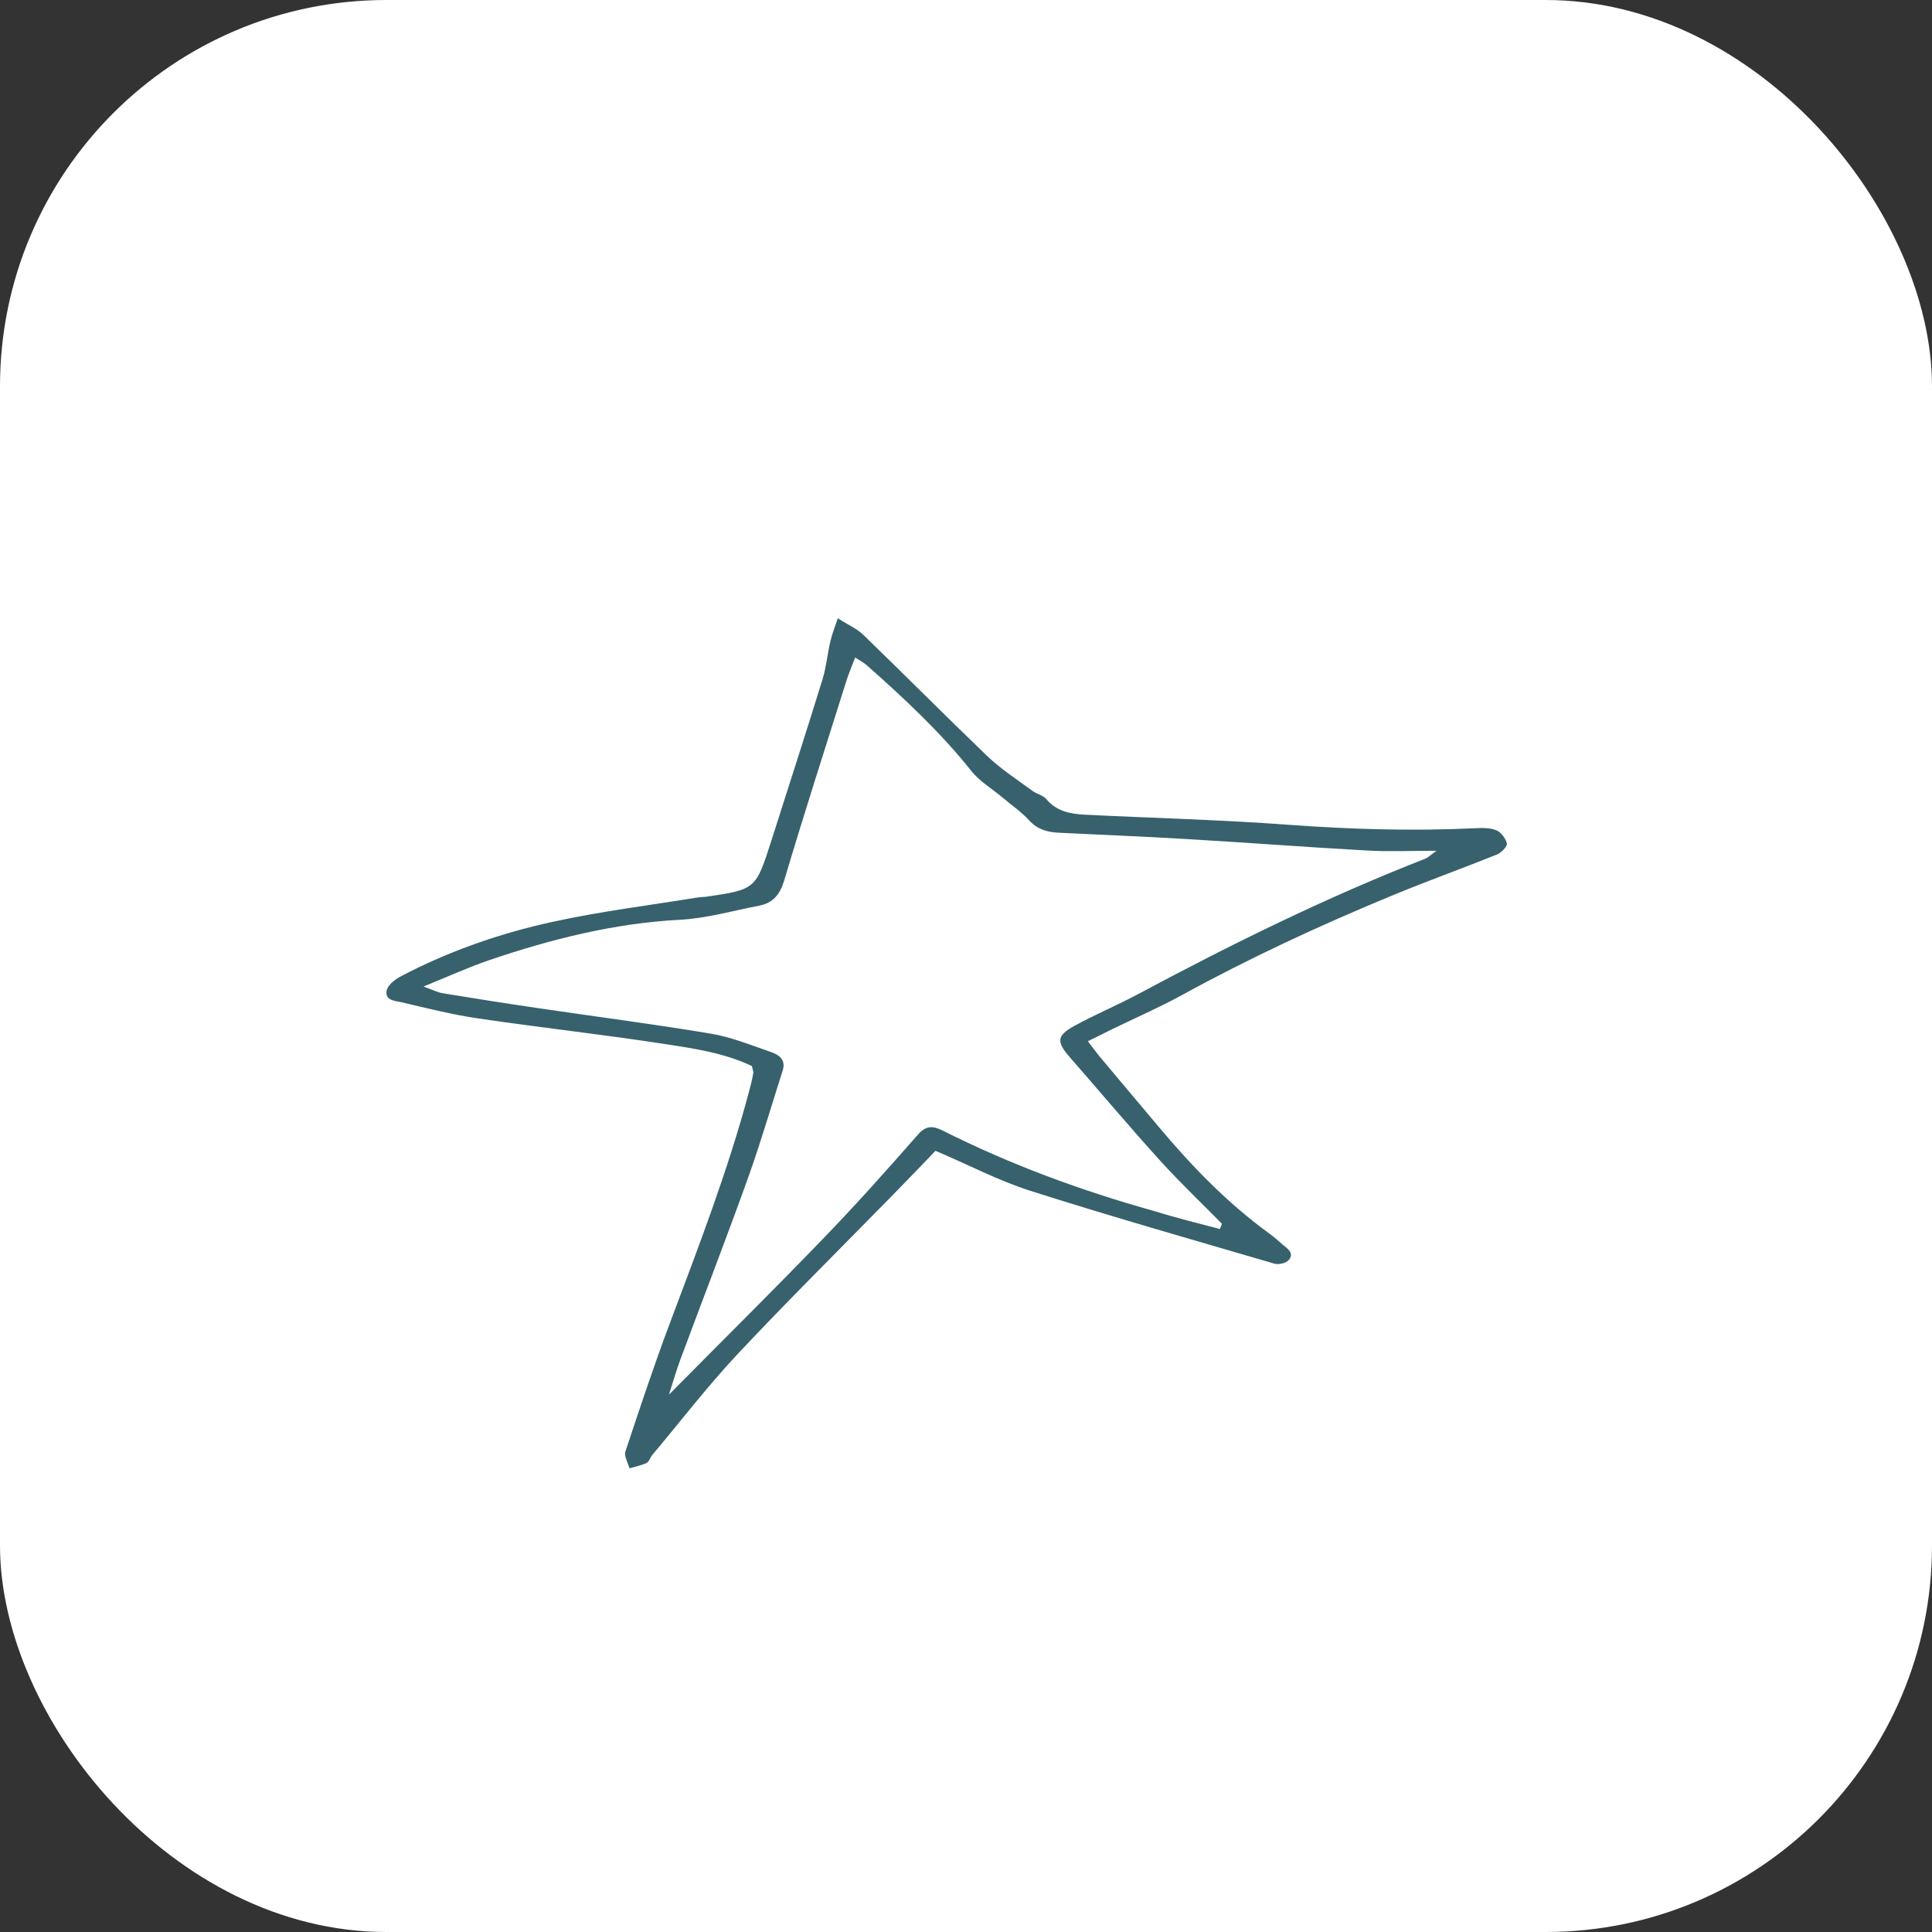
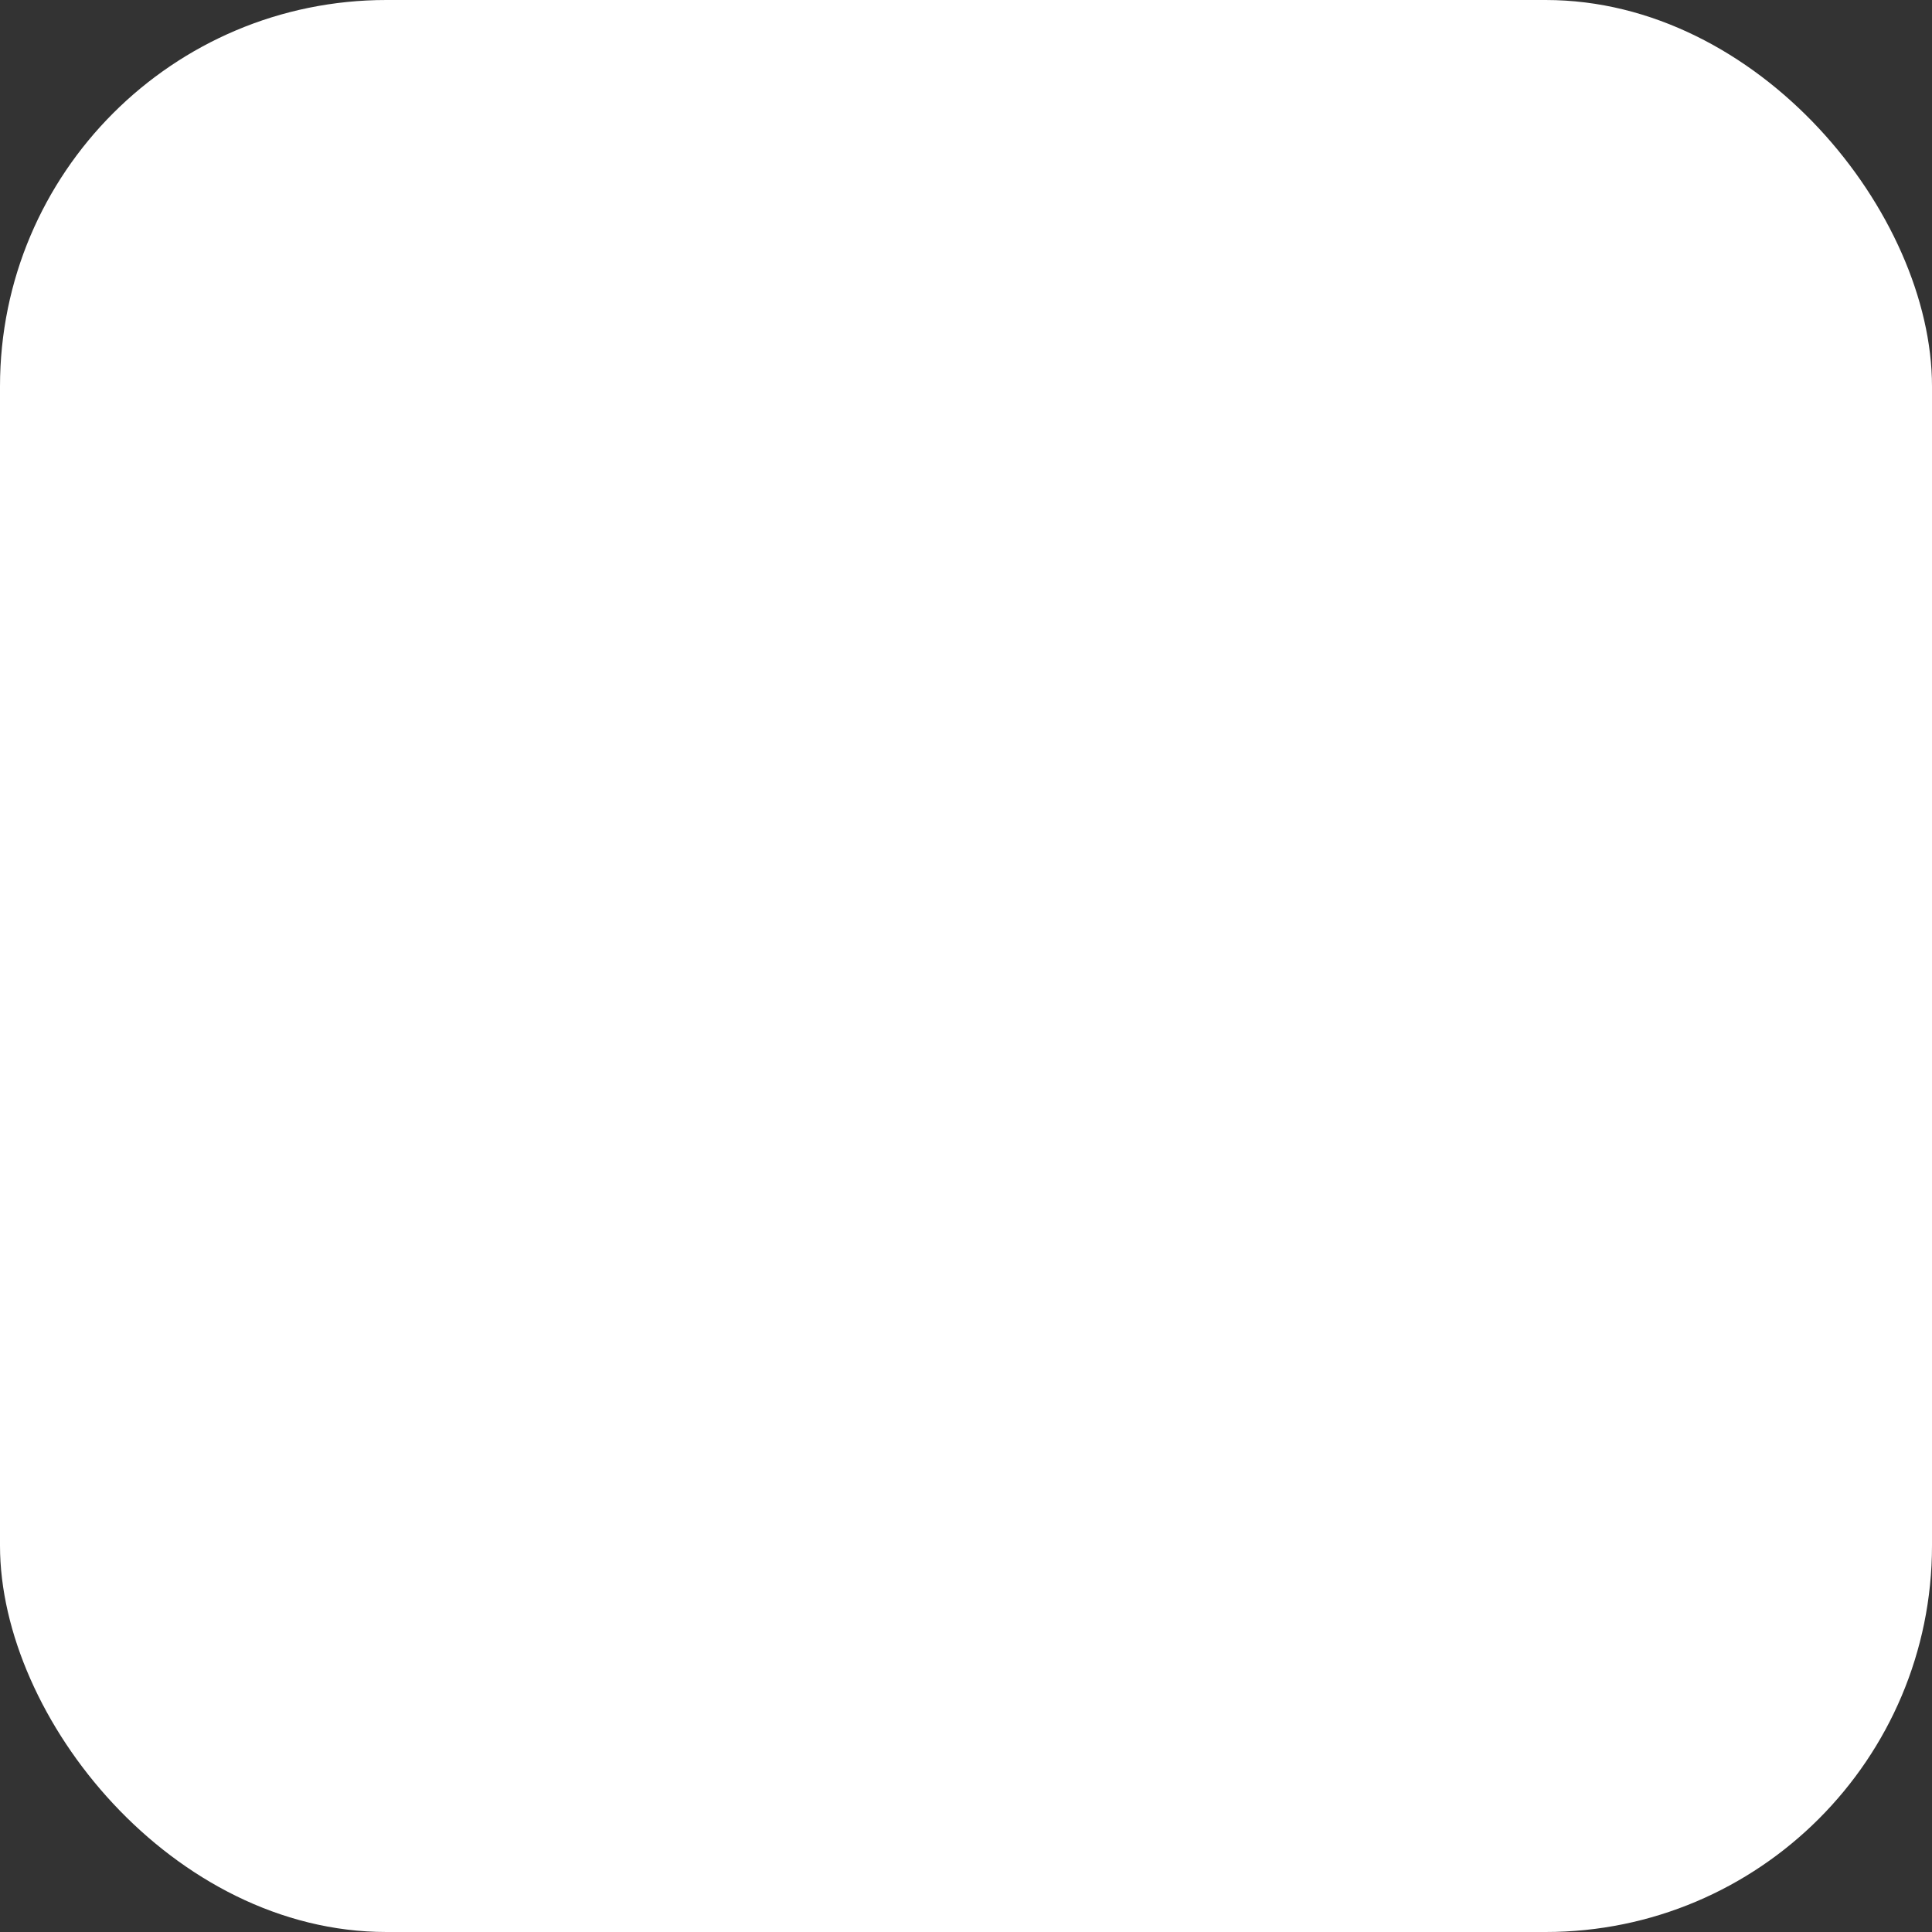
<svg xmlns="http://www.w3.org/2000/svg" width="50" height="50" viewBox="0 0 50 50" fill="none">
  <rect x="0" y="0" width="50" height="50" fill="#333333" stroke="none" />
  <rect width="50" height="50" rx="10" fill="white" />
-   <path fill-rule="evenodd" clip-rule="evenodd" d="M19.459 27.589C18.752 27.253 17.973 27.136 17.208 27.02C15.607 26.771 13.991 26.596 12.385 26.358C11.716 26.261 11.056 26.095 10.396 25.939C10.234 25.901 9.962 25.901 10.005 25.643C10.028 25.502 10.215 25.351 10.363 25.273C11.611 24.616 12.939 24.154 14.302 23.857C15.544 23.585 16.811 23.429 18.068 23.225C18.13 23.215 18.192 23.215 18.255 23.21C19.559 23.02 19.559 23.02 19.966 21.746C20.41 20.354 20.86 18.963 21.29 17.571C21.385 17.255 21.414 16.919 21.491 16.593C21.529 16.423 21.596 16.263 21.682 16C21.954 16.175 22.174 16.268 22.341 16.428C23.412 17.464 24.464 18.525 25.539 19.556C25.893 19.897 26.313 20.169 26.71 20.461C26.825 20.549 26.992 20.578 27.078 20.68C27.346 21.001 27.704 21.065 28.077 21.084C29.841 21.172 31.609 21.215 33.373 21.347C34.974 21.463 36.576 21.512 38.177 21.434C38.359 21.425 38.559 21.42 38.727 21.488C38.851 21.541 38.97 21.702 38.999 21.833C39.013 21.901 38.856 22.067 38.751 22.111C37.833 22.48 36.906 22.811 35.993 23.191C34.148 23.954 32.331 24.796 30.577 25.759C29.999 26.076 29.392 26.338 28.804 26.625C28.603 26.723 28.407 26.825 28.154 26.947C28.273 27.102 28.354 27.214 28.44 27.321C28.961 27.944 29.482 28.562 30.003 29.18C30.859 30.201 31.782 31.15 32.862 31.933C32.977 32.016 33.086 32.118 33.196 32.211C33.325 32.318 33.502 32.429 33.354 32.609C33.282 32.692 33.091 32.736 32.977 32.702C30.864 32.084 28.746 31.481 26.653 30.814C25.835 30.552 25.061 30.143 24.21 29.783C23.833 30.177 23.436 30.59 23.034 30.999C21.715 32.347 20.372 33.675 19.081 35.052C18.302 35.884 17.605 36.794 16.873 37.664C16.821 37.728 16.797 37.835 16.73 37.864C16.591 37.927 16.438 37.956 16.29 38C16.252 37.854 16.147 37.689 16.185 37.567C16.553 36.458 16.921 35.349 17.332 34.254C18.073 32.279 18.833 30.313 19.378 28.275C19.421 28.114 19.464 27.954 19.492 27.788C19.507 27.744 19.478 27.681 19.459 27.589ZM31.571 31.807C31.59 31.763 31.605 31.719 31.624 31.671C31.088 31.126 30.534 30.6 30.023 30.036C29.229 29.16 28.469 28.255 27.69 27.365C27.341 26.966 27.341 26.805 27.8 26.552C28.34 26.256 28.914 26.017 29.459 25.725C31.877 24.431 34.334 23.22 36.886 22.223C36.953 22.198 37.006 22.14 37.178 22.018C36.494 22.018 35.95 22.043 35.405 22.013C33.827 21.926 32.245 21.804 30.668 21.712C29.583 21.648 28.493 21.605 27.403 21.551C27.107 21.537 26.849 21.468 26.634 21.23C26.428 21.006 26.17 20.831 25.936 20.632C25.668 20.408 25.353 20.223 25.137 19.951C24.33 18.939 23.393 18.068 22.432 17.216C22.346 17.143 22.246 17.09 22.131 17.017C22.04 17.255 21.959 17.445 21.897 17.644C21.357 19.357 20.807 21.065 20.296 22.782C20.186 23.152 20.004 23.371 19.645 23.439C18.962 23.57 18.279 23.77 17.585 23.804C15.884 23.896 14.259 24.305 12.657 24.85C12.117 25.035 11.596 25.273 10.96 25.531C11.204 25.618 11.329 25.686 11.462 25.706C12.294 25.842 13.126 25.974 13.957 26.095C15.439 26.314 16.926 26.504 18.403 26.752C18.924 26.84 19.426 27.044 19.932 27.219C20.147 27.292 20.353 27.413 20.253 27.715C19.961 28.625 19.693 29.549 19.373 30.445C18.804 32.035 18.192 33.612 17.605 35.193C17.499 35.48 17.413 35.782 17.313 36.093C18.675 34.716 20.014 33.393 21.323 32.035C22.16 31.169 22.958 30.274 23.751 29.369C23.962 29.126 24.139 29.131 24.392 29.257C26.146 30.138 27.977 30.814 29.865 31.34C30.424 31.515 30.998 31.656 31.571 31.807Z" fill="#37616D" />
</svg>